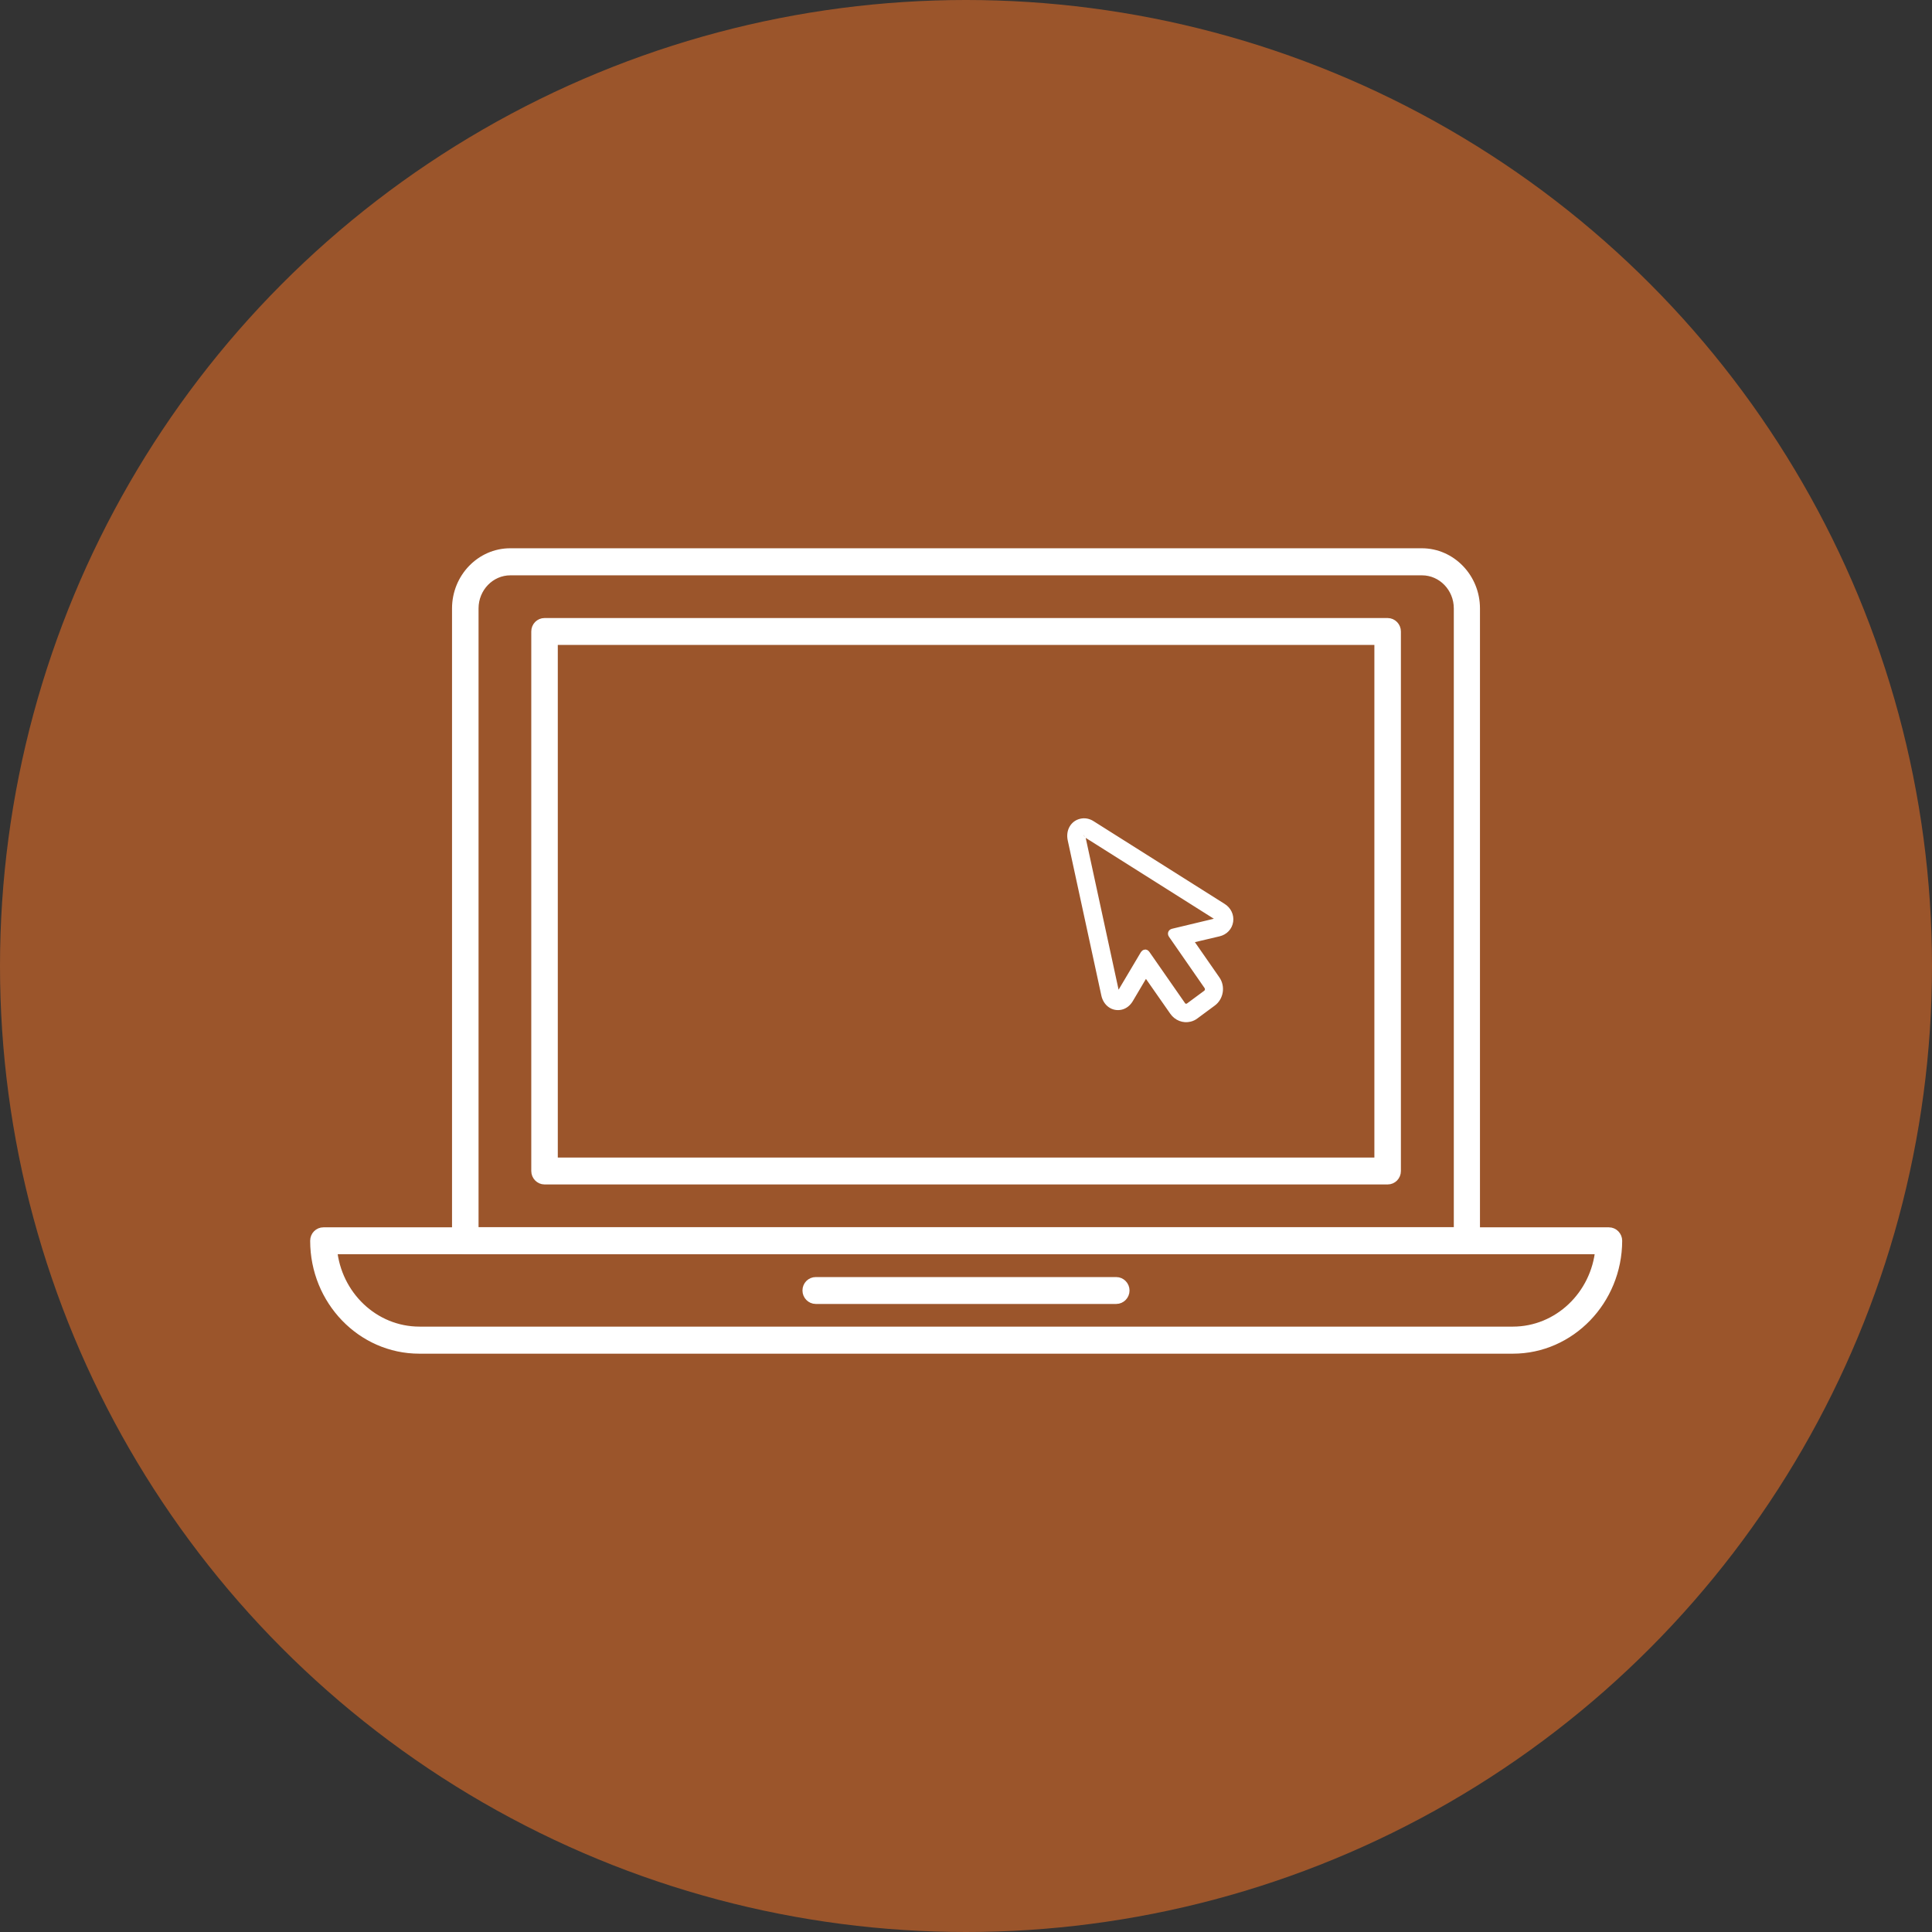
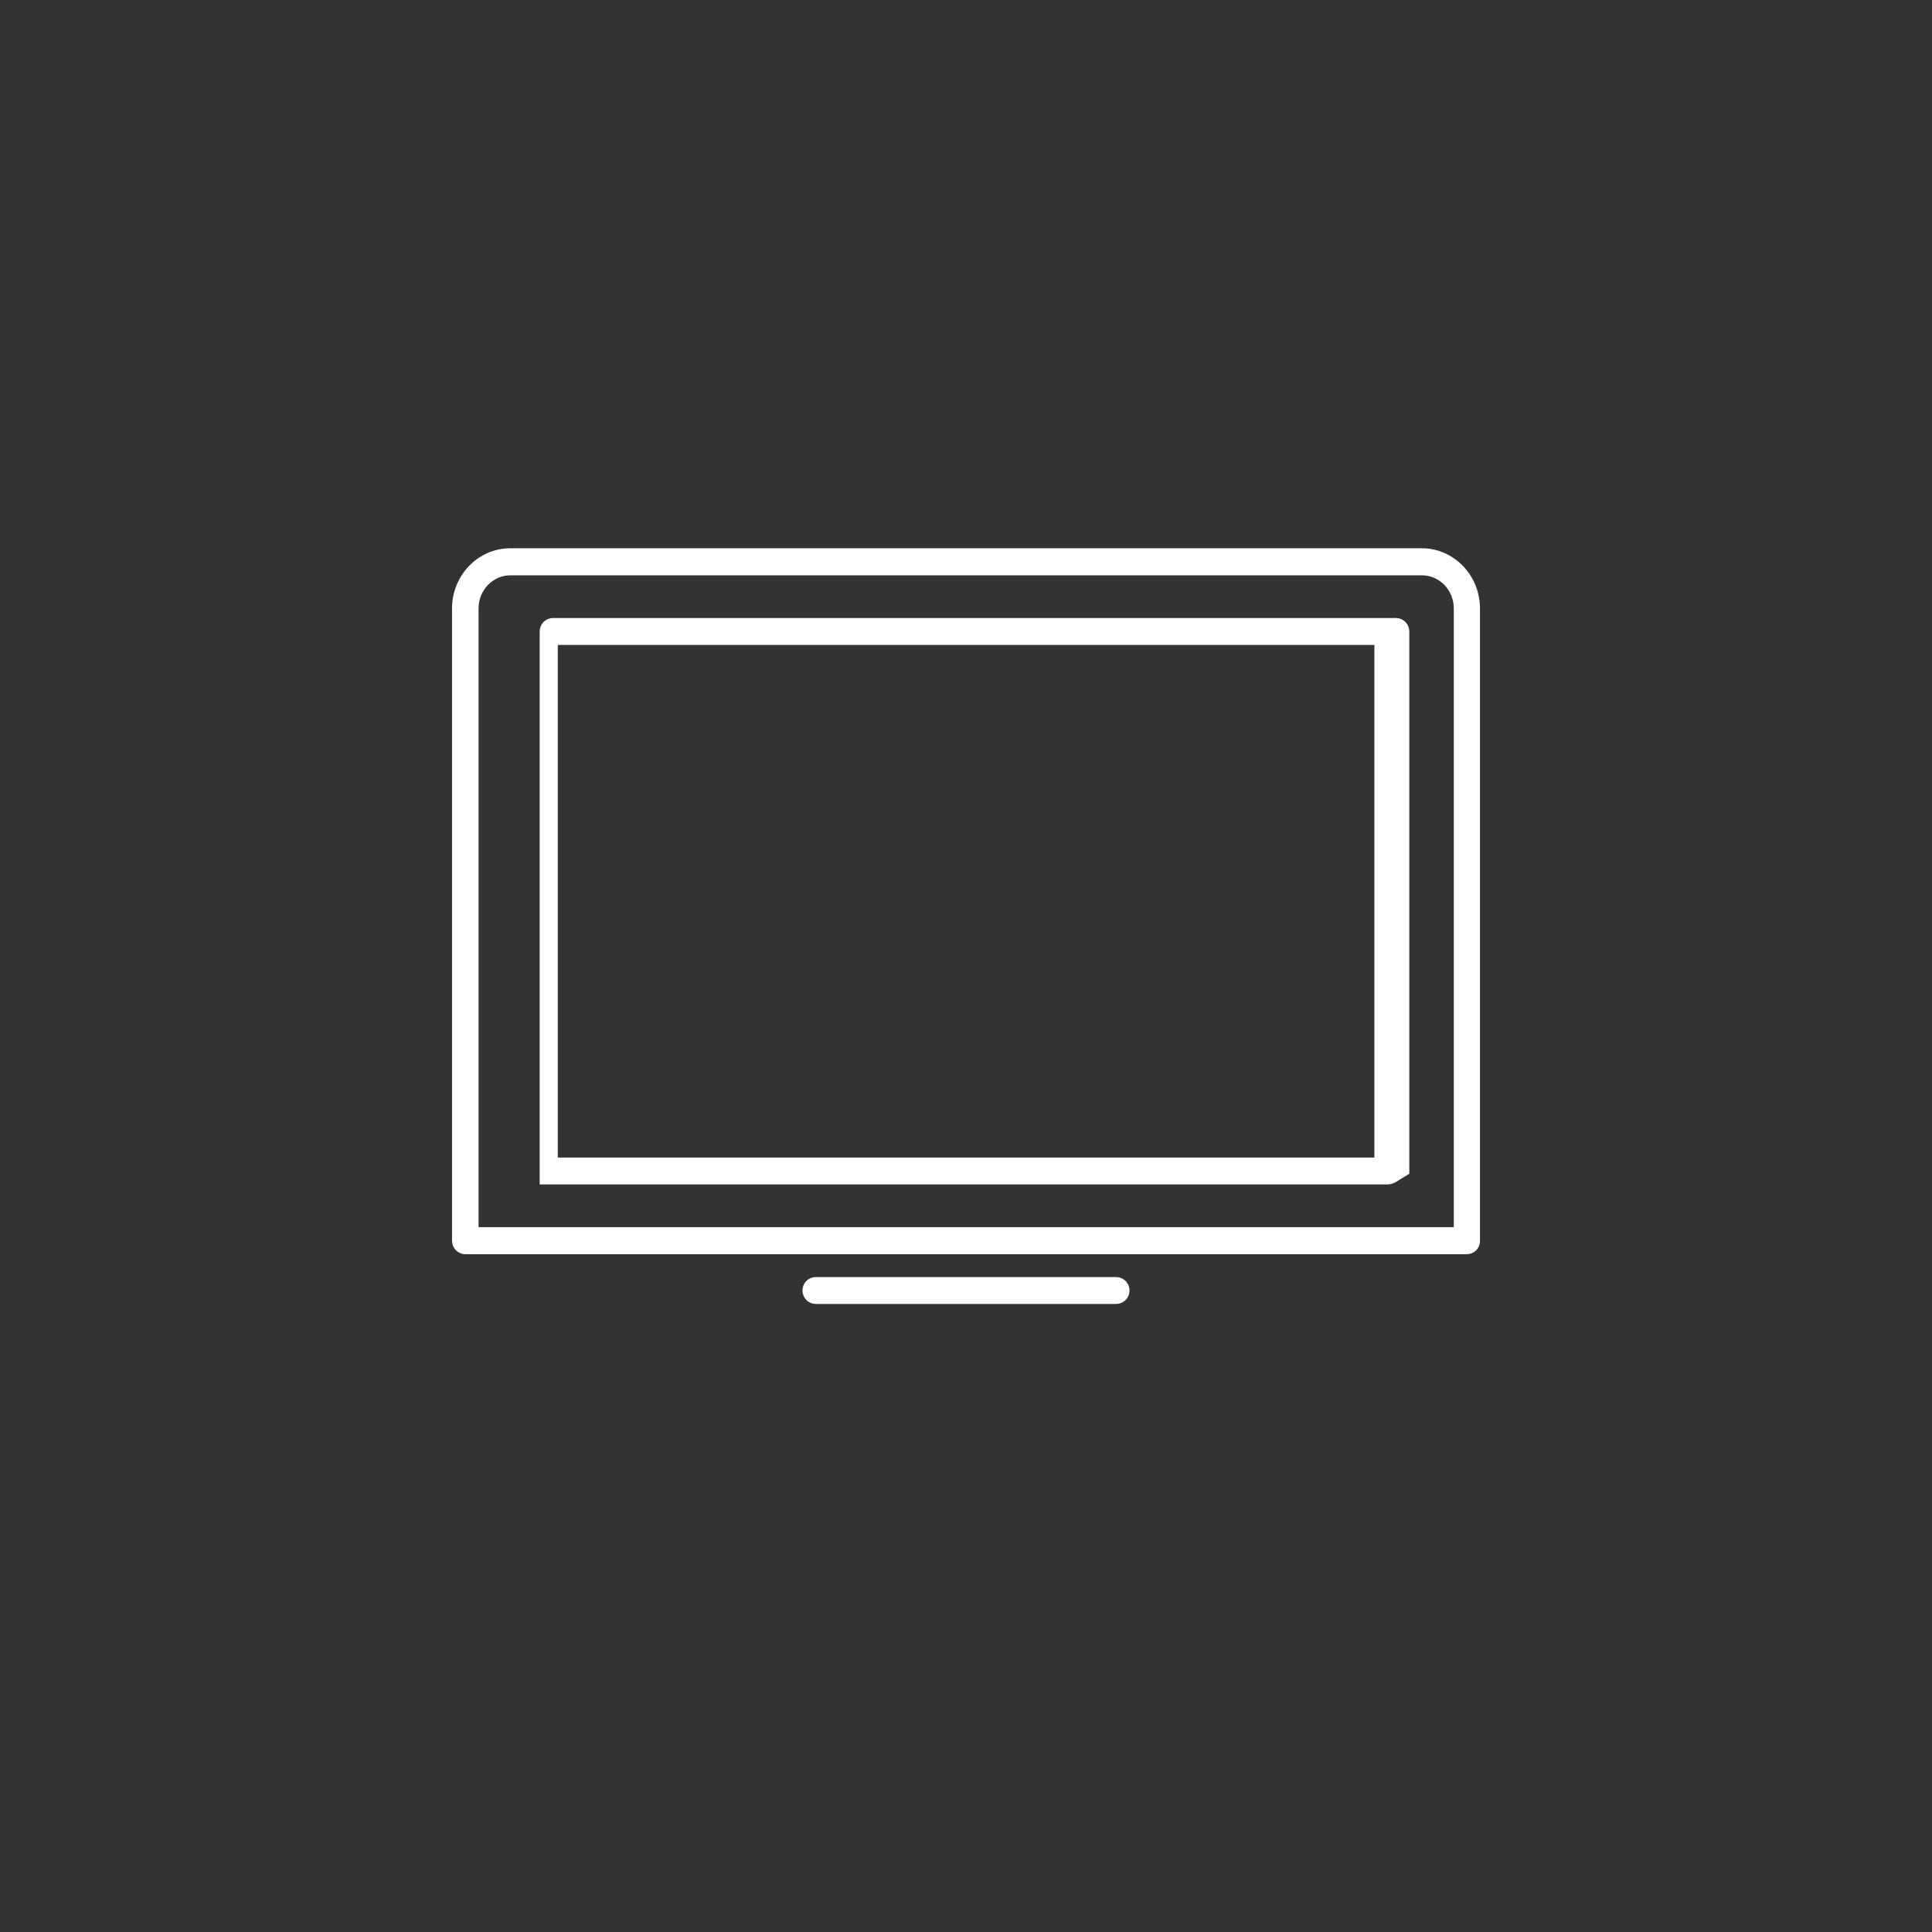
<svg xmlns="http://www.w3.org/2000/svg" version="1.1" id="Layer_1" x="0px" y="0px" viewBox="0 0 1080 1080" style="enable-background:new 0 0 1080 1080;" xml:space="preserve">
  <rect x="0" y="0" width="1080" height="1080" fill="#333333" stroke="none" />
  <style type="text/css">
	.st0{fill:#9B552B;}
	.st1{fill:#FFFFFF;stroke:#FFFFFF;stroke-width:5.428;stroke-miterlimit:10;}
	.st2{fill:#FFFFFF;stroke:#FFFFFF;stroke-width:2.714;stroke-miterlimit:10;}
</style>
  <g>
-     <circle class="st0" cx="540" cy="540" r="540" />
    <g>
      <g>
        <g id="XMLID_220_">
          <path id="XMLID_223_" class="st1" d="M820,698.4H260.1c-2.6,0-4.7-2.2-4.7-4.8V340.1c0-17,13.4-30.9,29.8-30.9h509.6      c16.4,0,29.8,13.9,29.8,30.9v353.5C824.7,696.2,822.6,698.4,820,698.4z M264.8,688.7h550.6V340.1c0-11.7-9.2-21.2-20.5-21.2      H285.3c-11.3,0-20.5,9.5-20.5,21.2V688.7z" />
-           <path id="XMLID_222_" class="st1" d="M845.7,754H234.4c-32.2,0-58.3-27.1-58.3-60.4c0-2.7,2.1-4.8,4.7-4.8h718.6      c2.6,0,4.7,2.2,4.7,4.8C904,726.9,877.8,754,845.7,754z M185.7,698.4c2.4,25.7,23.3,45.9,48.8,45.9h611.2      c25.4,0,46.4-20.2,48.8-45.9H185.7z" />
-           <path id="XMLID_56_" class="st1" d="M775.7,659.4H304.4c-2.6,0-4.7-2.2-4.7-4.8V353c0-2.7,2.1-4.8,4.7-4.8h471.3      c2.6,0,4.7,2.2,4.7,4.8v301.6C780.4,657.3,778.3,659.4,775.7,659.4z M309.1,649.8H771v-292H309.1V649.8z" />
+           <path id="XMLID_56_" class="st1" d="M775.7,659.4H304.4V353c0-2.7,2.1-4.8,4.7-4.8h471.3      c2.6,0,4.7,2.2,4.7,4.8v301.6C780.4,657.3,778.3,659.4,775.7,659.4z M309.1,649.8H771v-292H309.1V649.8z" />
          <path id="XMLID_484_" class="st1" d="M624,726.2h-168c-2.6,0-4.7-2.2-4.7-4.8c0-2.7,2.1-4.8,4.7-4.8h168c2.6,0,4.7,2.2,4.7,4.8      C628.7,724,626.6,726.2,624,726.2z" />
        </g>
        <g>
-           <path class="st2" d="M605.8,466.4c0.3-0.1,0.6,0,1,0.3l73.2,46.2c1.1,0.7,0.9,1.5-0.3,1.8l-24.2,5.8c-1.2,0.3-1.6,1.4-0.9,2.4      l19.9,28.7c0.7,1.1,0.5,2.5-0.5,3.3l-9.6,7.1c-0.3,0.2-0.5,0.3-0.8,0.4c-0.9,0.2-1.8-0.1-2.3-0.9l-19.9-28.6      c-0.4-0.6-1-0.9-1.5-0.7c-0.4,0.1-0.7,0.4-1,0.8l-13,21.9c-0.3,0.4-0.5,0.7-0.8,0.7c-0.4,0.1-0.7-0.3-0.9-1l-18.8-86.8      C605.2,467,605.4,466.5,605.8,466.4 M604.2,459c-4.5,1-7.1,5.5-6,10.5l18.8,86.8c1.1,4.9,5.2,7.8,9.7,6.8c2.2-0.5,4.1-2,5.4-4.2      l8.4-14.2l14.8,21.2c2.3,3.3,6.2,4.8,9.9,3.9c1.3-0.3,2.5-0.9,3.5-1.7l9.6-7.1c4.3-3.2,5.3-9.5,2.2-13.9l-14.8-21.3l15.7-3.7      c3.5-0.8,6.1-3.5,6.6-7c0.5-3.4-1.1-6.8-4.2-8.7l-73.2-46.2C608.6,458.9,606.3,458.5,604.2,459L604.2,459z" />
-         </g>
+           </g>
      </g>
    </g>
  </g>
</svg>